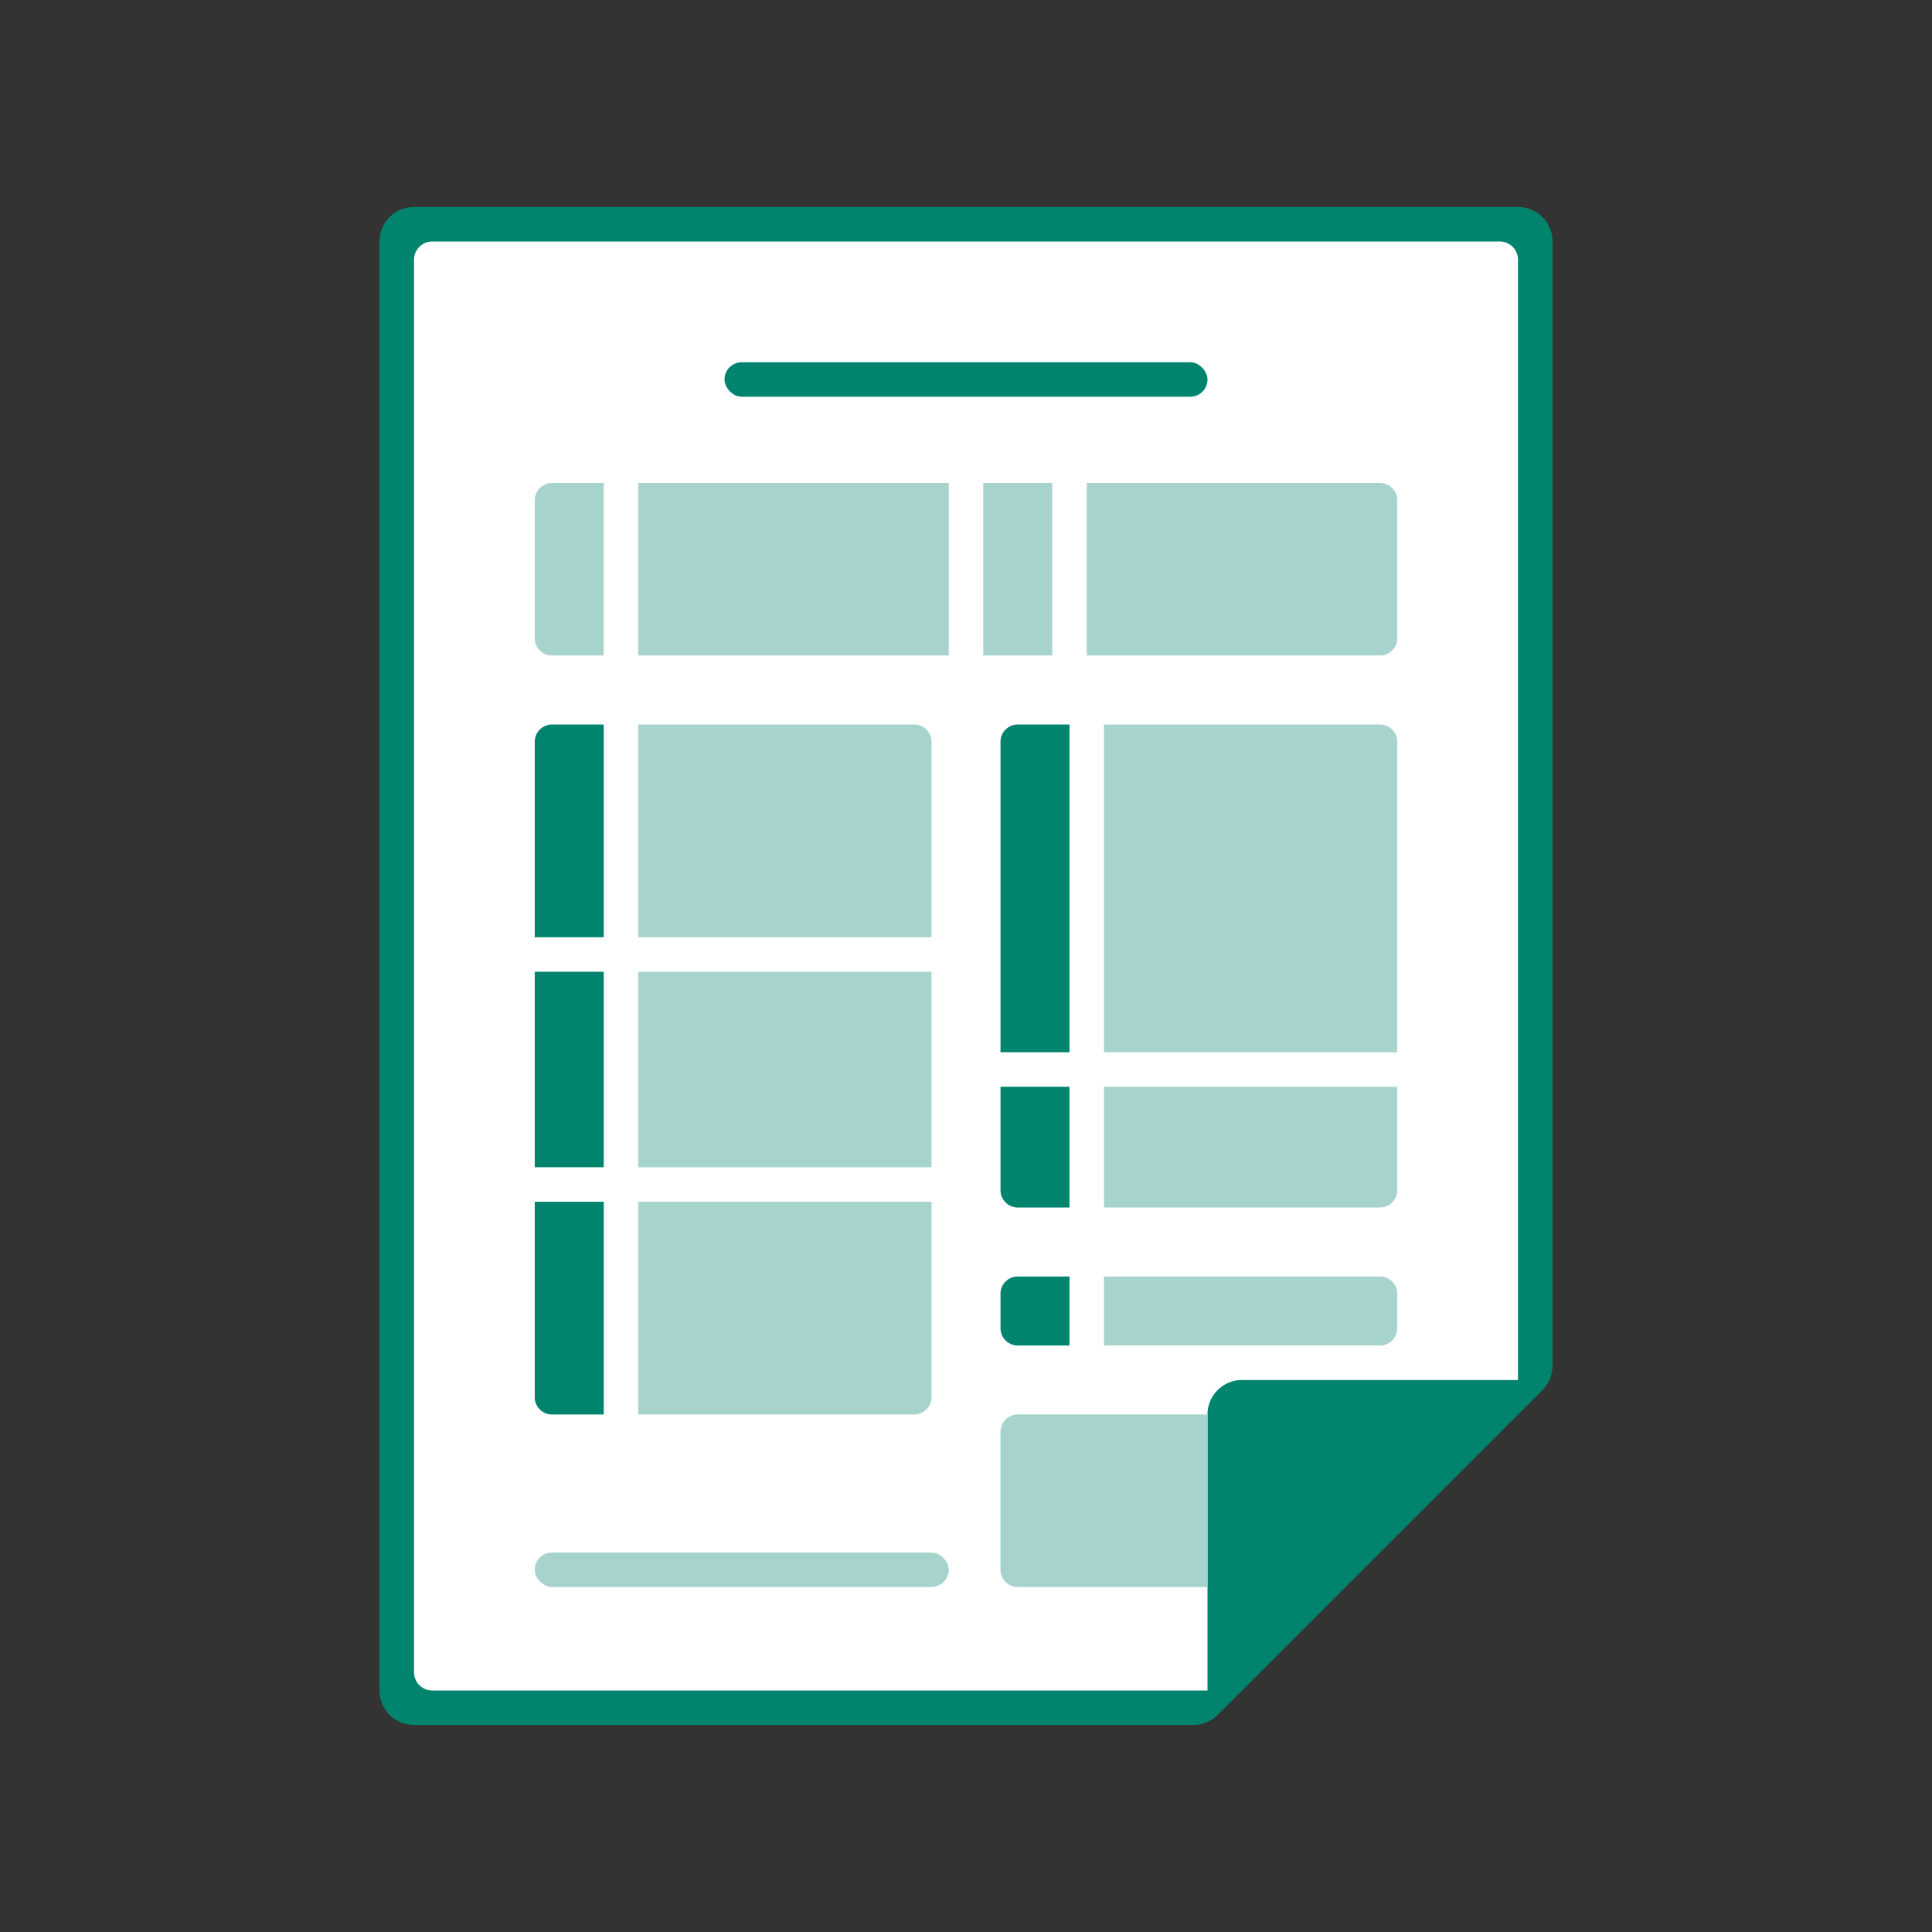
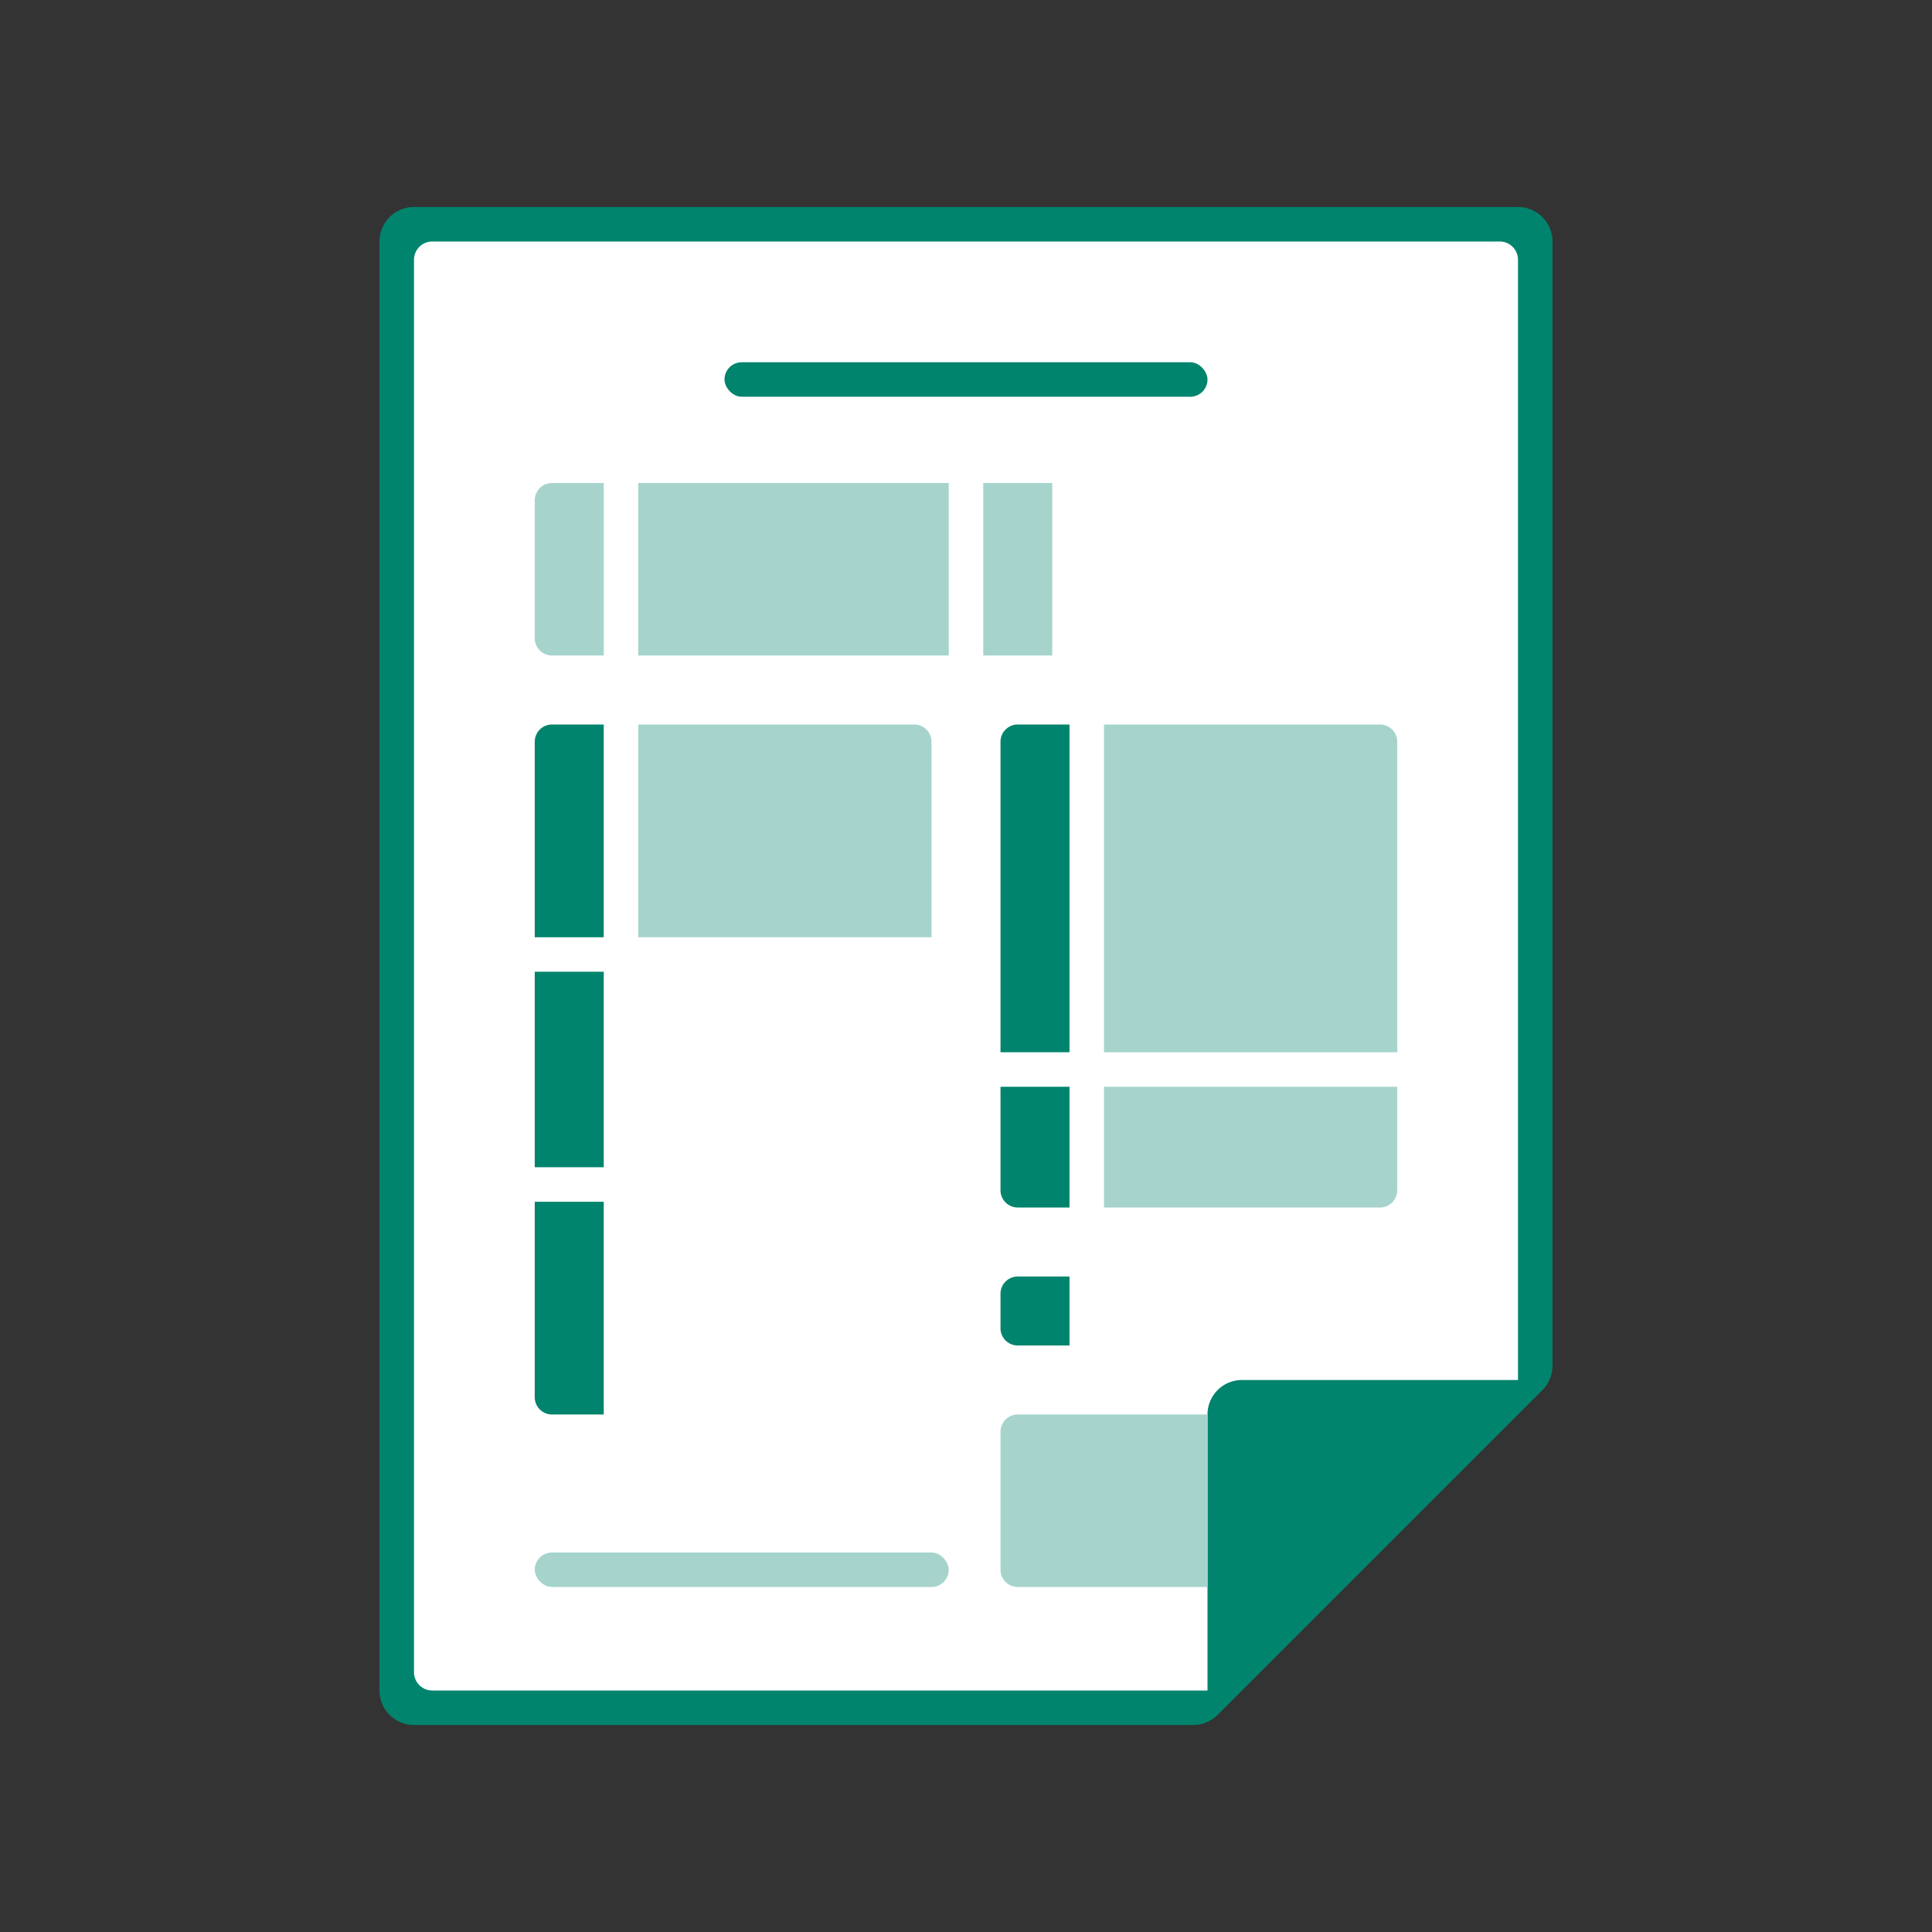
<svg xmlns="http://www.w3.org/2000/svg" id="icn-009_doc-tax-return" width="112" height="112" viewBox="0 0 112 112">
  <rect x="0" y="0" width="112" height="112" fill="#333333" stroke="none" />
  <g id="グループ_30469" data-name="グループ 30469">
    <rect id="長方形_26664" data-name="長方形 26664" width="112" height="112" fill="none" />
    <g id="グループ_30468" data-name="グループ 30468">
      <path id="パス_42889" data-name="パス 42889" d="M88,12H24a2,2,0,0,0-2,2V98a2,2,0,0,0,2,2H69.172a2,2,0,0,0,1.414-.586l.268-.268L89.146,80.854h0l.267-.267A2,2,0,0,0,90,79.172V14A2,2,0,0,0,88,12Z" fill="#00846d" />
      <path id="パス_42890" data-name="パス 42890" d="M70,82a2,2,0,0,1,2-2H88V15.05A1.06,1.06,0,0,0,86.931,14H25.069A1.06,1.06,0,0,0,24,15.05v81.9A1.06,1.06,0,0,0,25.069,98H70Z" fill="#fff" />
      <rect id="長方形_26658" data-name="長方形 26658" width="28" height="2" rx="1" transform="translate(42 21)" fill="#00846d" />
      <path id="パス_42891" data-name="パス 42891" d="M70,82H59a1,1,0,0,0-1,1v8a1,1,0,0,0,1,1H70Z" fill="#a6d4cc" />
      <rect id="長方形_26659" data-name="長方形 26659" width="24" height="2" rx="1" transform="translate(31 90)" fill="#a6d4cc" />
      <g id="グループ_30464" data-name="グループ 30464">
        <path id="パス_42892" data-name="パス 42892" d="M62,74H59a1,1,0,0,0-1,1v2a1,1,0,0,0,1,1h3Z" fill="#00846d" />
-         <path id="パス_42893" data-name="パス 42893" d="M80,74H64v4H80a1,1,0,0,0,1-1V75A1,1,0,0,0,80,74Z" fill="#a6d4cc" />
      </g>
      <g id="グループ_30465" data-name="グループ 30465">
        <rect id="長方形_26660" data-name="長方形 26660" width="18" height="10" transform="translate(37 28)" fill="#a6d4cc" />
        <rect id="長方形_26661" data-name="長方形 26661" width="4" height="10" transform="translate(57 28)" fill="#a6d4cc" />
        <path id="パス_42894" data-name="パス 42894" d="M35,28H32a1,1,0,0,0-1,1v8a1,1,0,0,0,1,1h3Z" fill="#a6d4cc" />
-         <path id="パス_42895" data-name="パス 42895" d="M80,28H63V38H80a1,1,0,0,0,1-1V29A1,1,0,0,0,80,28Z" fill="#a6d4cc" />
      </g>
      <g id="グループ_30466" data-name="グループ 30466">
        <path id="パス_42896" data-name="パス 42896" d="M35,54.333V42H32a1,1,0,0,0-1,1V54.333Z" fill="#00846d" />
-         <rect id="長方形_26662" data-name="長方形 26662" width="17" height="11.333" transform="translate(37 56.333)" fill="#a6d4cc" />
-         <path id="パス_42897" data-name="パス 42897" d="M37,54.333H54V43a1,1,0,0,0-1-1H37Z" fill="#a6d4cc" />
+         <path id="パス_42897" data-name="パス 42897" d="M37,54.333H54V43a1,1,0,0,0-1-1H37" fill="#a6d4cc" />
        <rect id="長方形_26663" data-name="長方形 26663" width="4" height="11.333" transform="translate(31 56.333)" fill="#00846d" />
        <path id="パス_42898" data-name="パス 42898" d="M35,69.667H31V81a1,1,0,0,0,1,1h3Z" fill="#00846d" />
-         <path id="パス_42899" data-name="パス 42899" d="M37,69.667V82H53a1,1,0,0,0,1-1V69.667Z" fill="#a6d4cc" />
      </g>
      <g id="グループ_30467" data-name="グループ 30467">
        <path id="パス_42900" data-name="パス 42900" d="M62,61V42H59a1,1,0,0,0-1,1V61Z" fill="#00846d" />
        <path id="パス_42901" data-name="パス 42901" d="M64,61H81V43a1,1,0,0,0-1-1H64Z" fill="#a6d4cc" />
        <path id="パス_42902" data-name="パス 42902" d="M62,63H58v6a1,1,0,0,0,1,1h3Z" fill="#00846d" />
        <path id="パス_42903" data-name="パス 42903" d="M64,63v7H80a1,1,0,0,0,1-1V63Z" fill="#a6d4cc" />
      </g>
    </g>
  </g>
</svg>